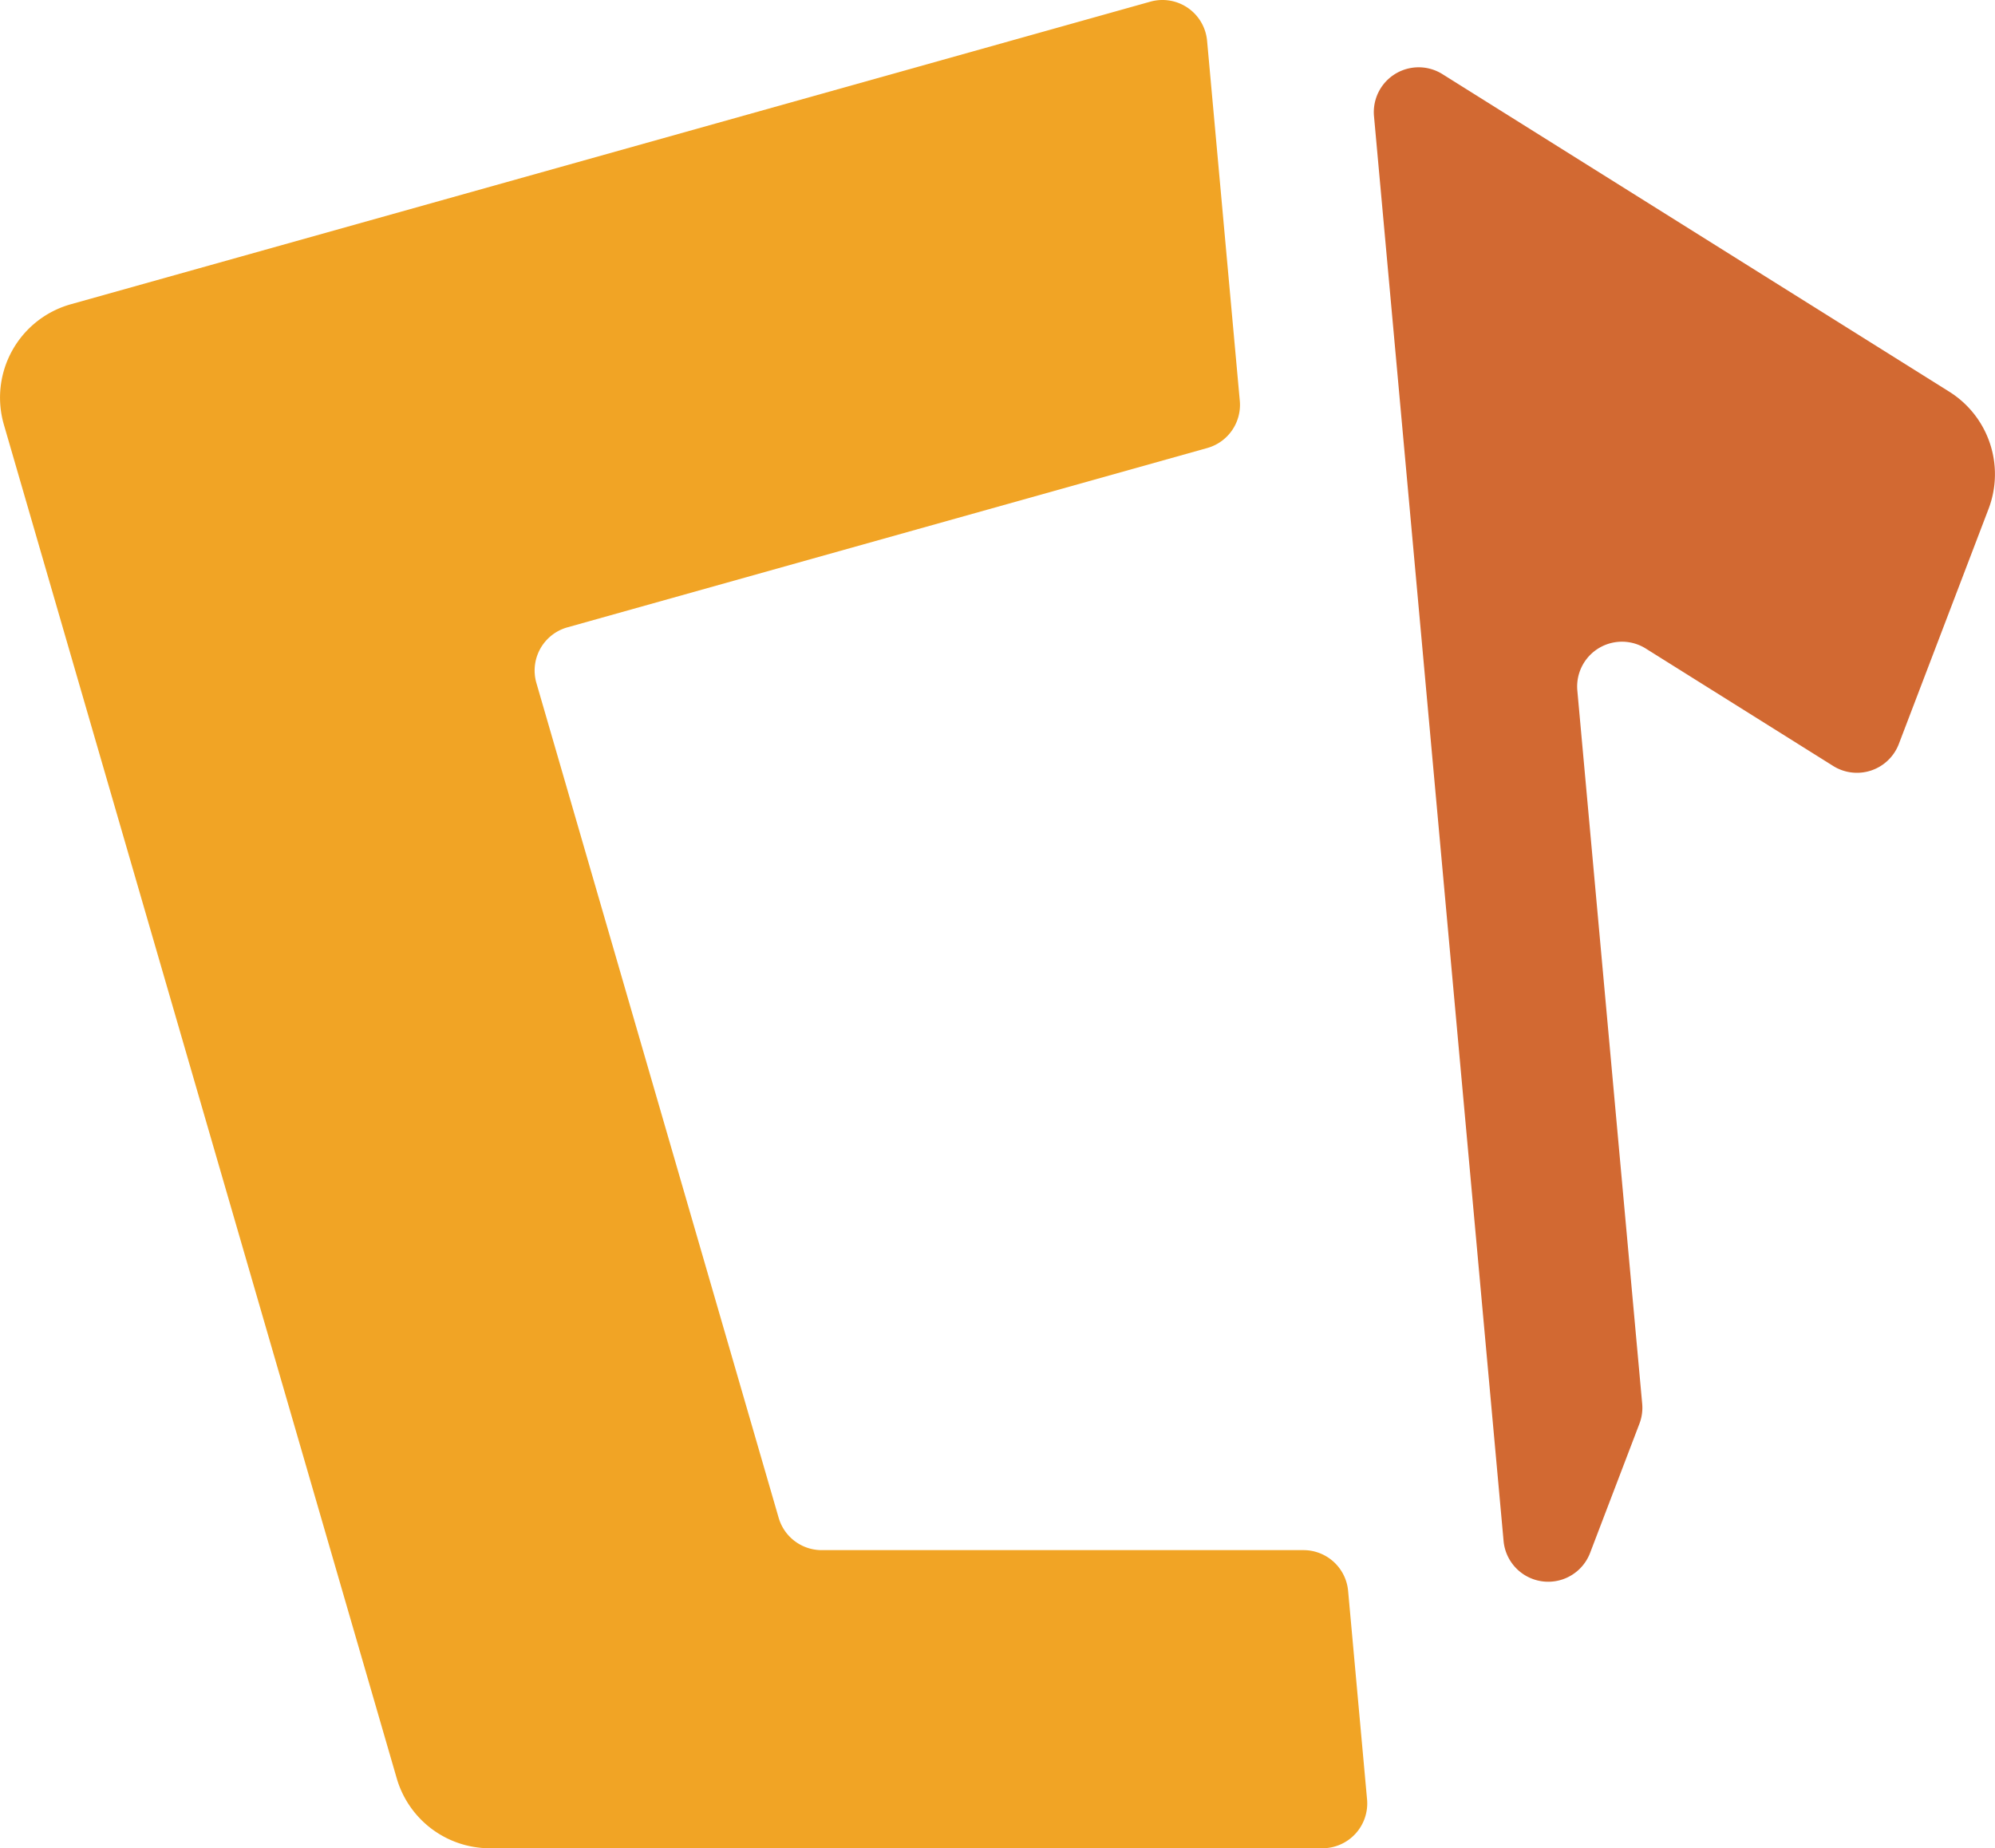
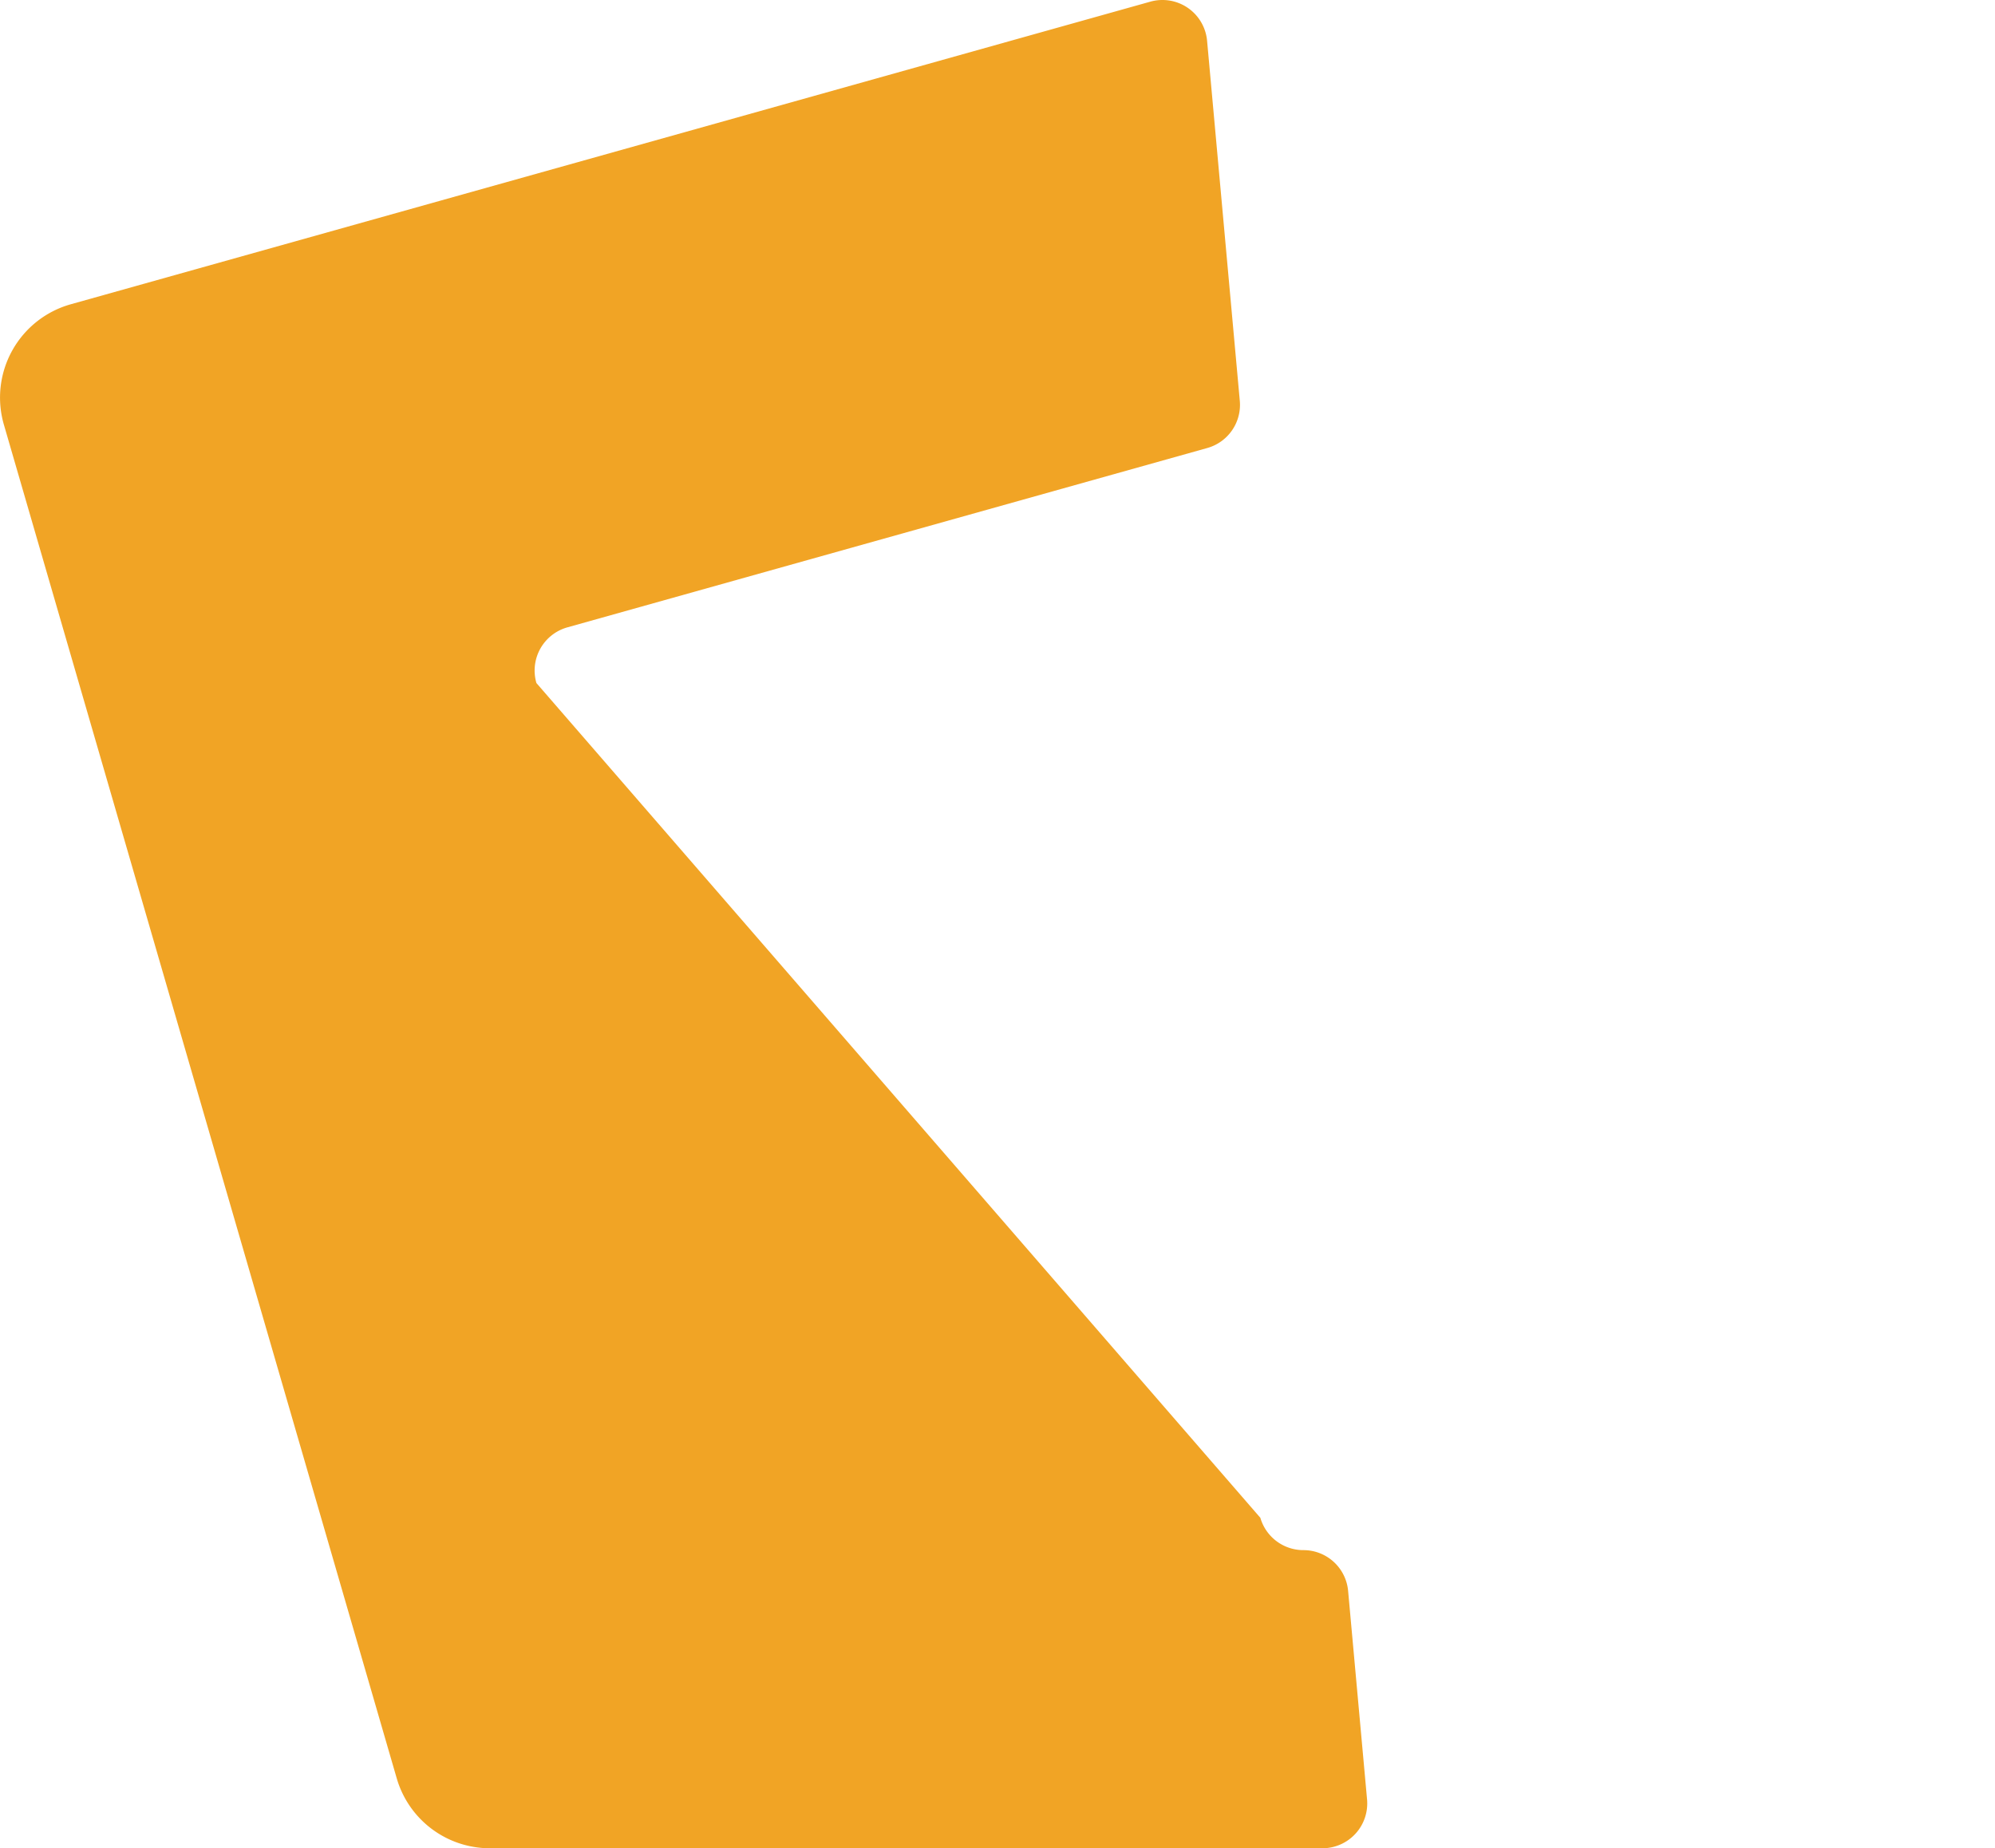
<svg xmlns="http://www.w3.org/2000/svg" viewBox="0 0 37.076 34.352">
  <defs>
    <style>.cls-1{fill:#d26932;}.cls-2{fill:#f1a425;}</style>
  </defs>
  <title>자산 65</title>
  <g id="레이어_2" data-name="레이어 2">
    <g id="레이어_1-2" data-name="레이어 1">
-       <path class="cls-1" d="M30.586,12.054l3.482,2.182a.833.833,0,0,0,1.221-.409l1.667-4.368a1.81,1.81,0,0,0-.73-2.179l-9.419-5.902A.833.833,0,0,0,25.535,2.159l2.408,26.479a.833.833,0,0,0,1.609.222l.916-2.399a.833.833,0,0,0,.051-.373L29.314,12.836A.833.833,0,0,1,30.586,12.054Z" />
-       <path class="cls-2" d="M24.223,28.811H15.271a.833.833,0,0,1-.8-.601L9.969,12.695a.833.833,0,0,1,.576-1.035L22.436,8.327a.833.833,0,0,0,.605-.878L22.433.758A.833.833,0,0,0,21.378.031L1.316,5.655A1.802,1.802,0,0,0,.072,7.892L7.373,33.052a1.802,1.802,0,0,0,1.731,1.3h15.472a.833.833,0,0,0,.83-.909l-.352-3.874A.833.833,0,0,0,24.223,28.811Z" />
+       <path class="cls-2" d="M24.223,28.811a.833.833,0,0,1-.8-.601L9.969,12.695a.833.833,0,0,1,.576-1.035L22.436,8.327a.833.833,0,0,0,.605-.878L22.433.758A.833.833,0,0,0,21.378.031L1.316,5.655A1.802,1.802,0,0,0,.072,7.892L7.373,33.052a1.802,1.802,0,0,0,1.731,1.3h15.472a.833.833,0,0,0,.83-.909l-.352-3.874A.833.833,0,0,0,24.223,28.811Z" />
    </g>
  </g>
</svg>